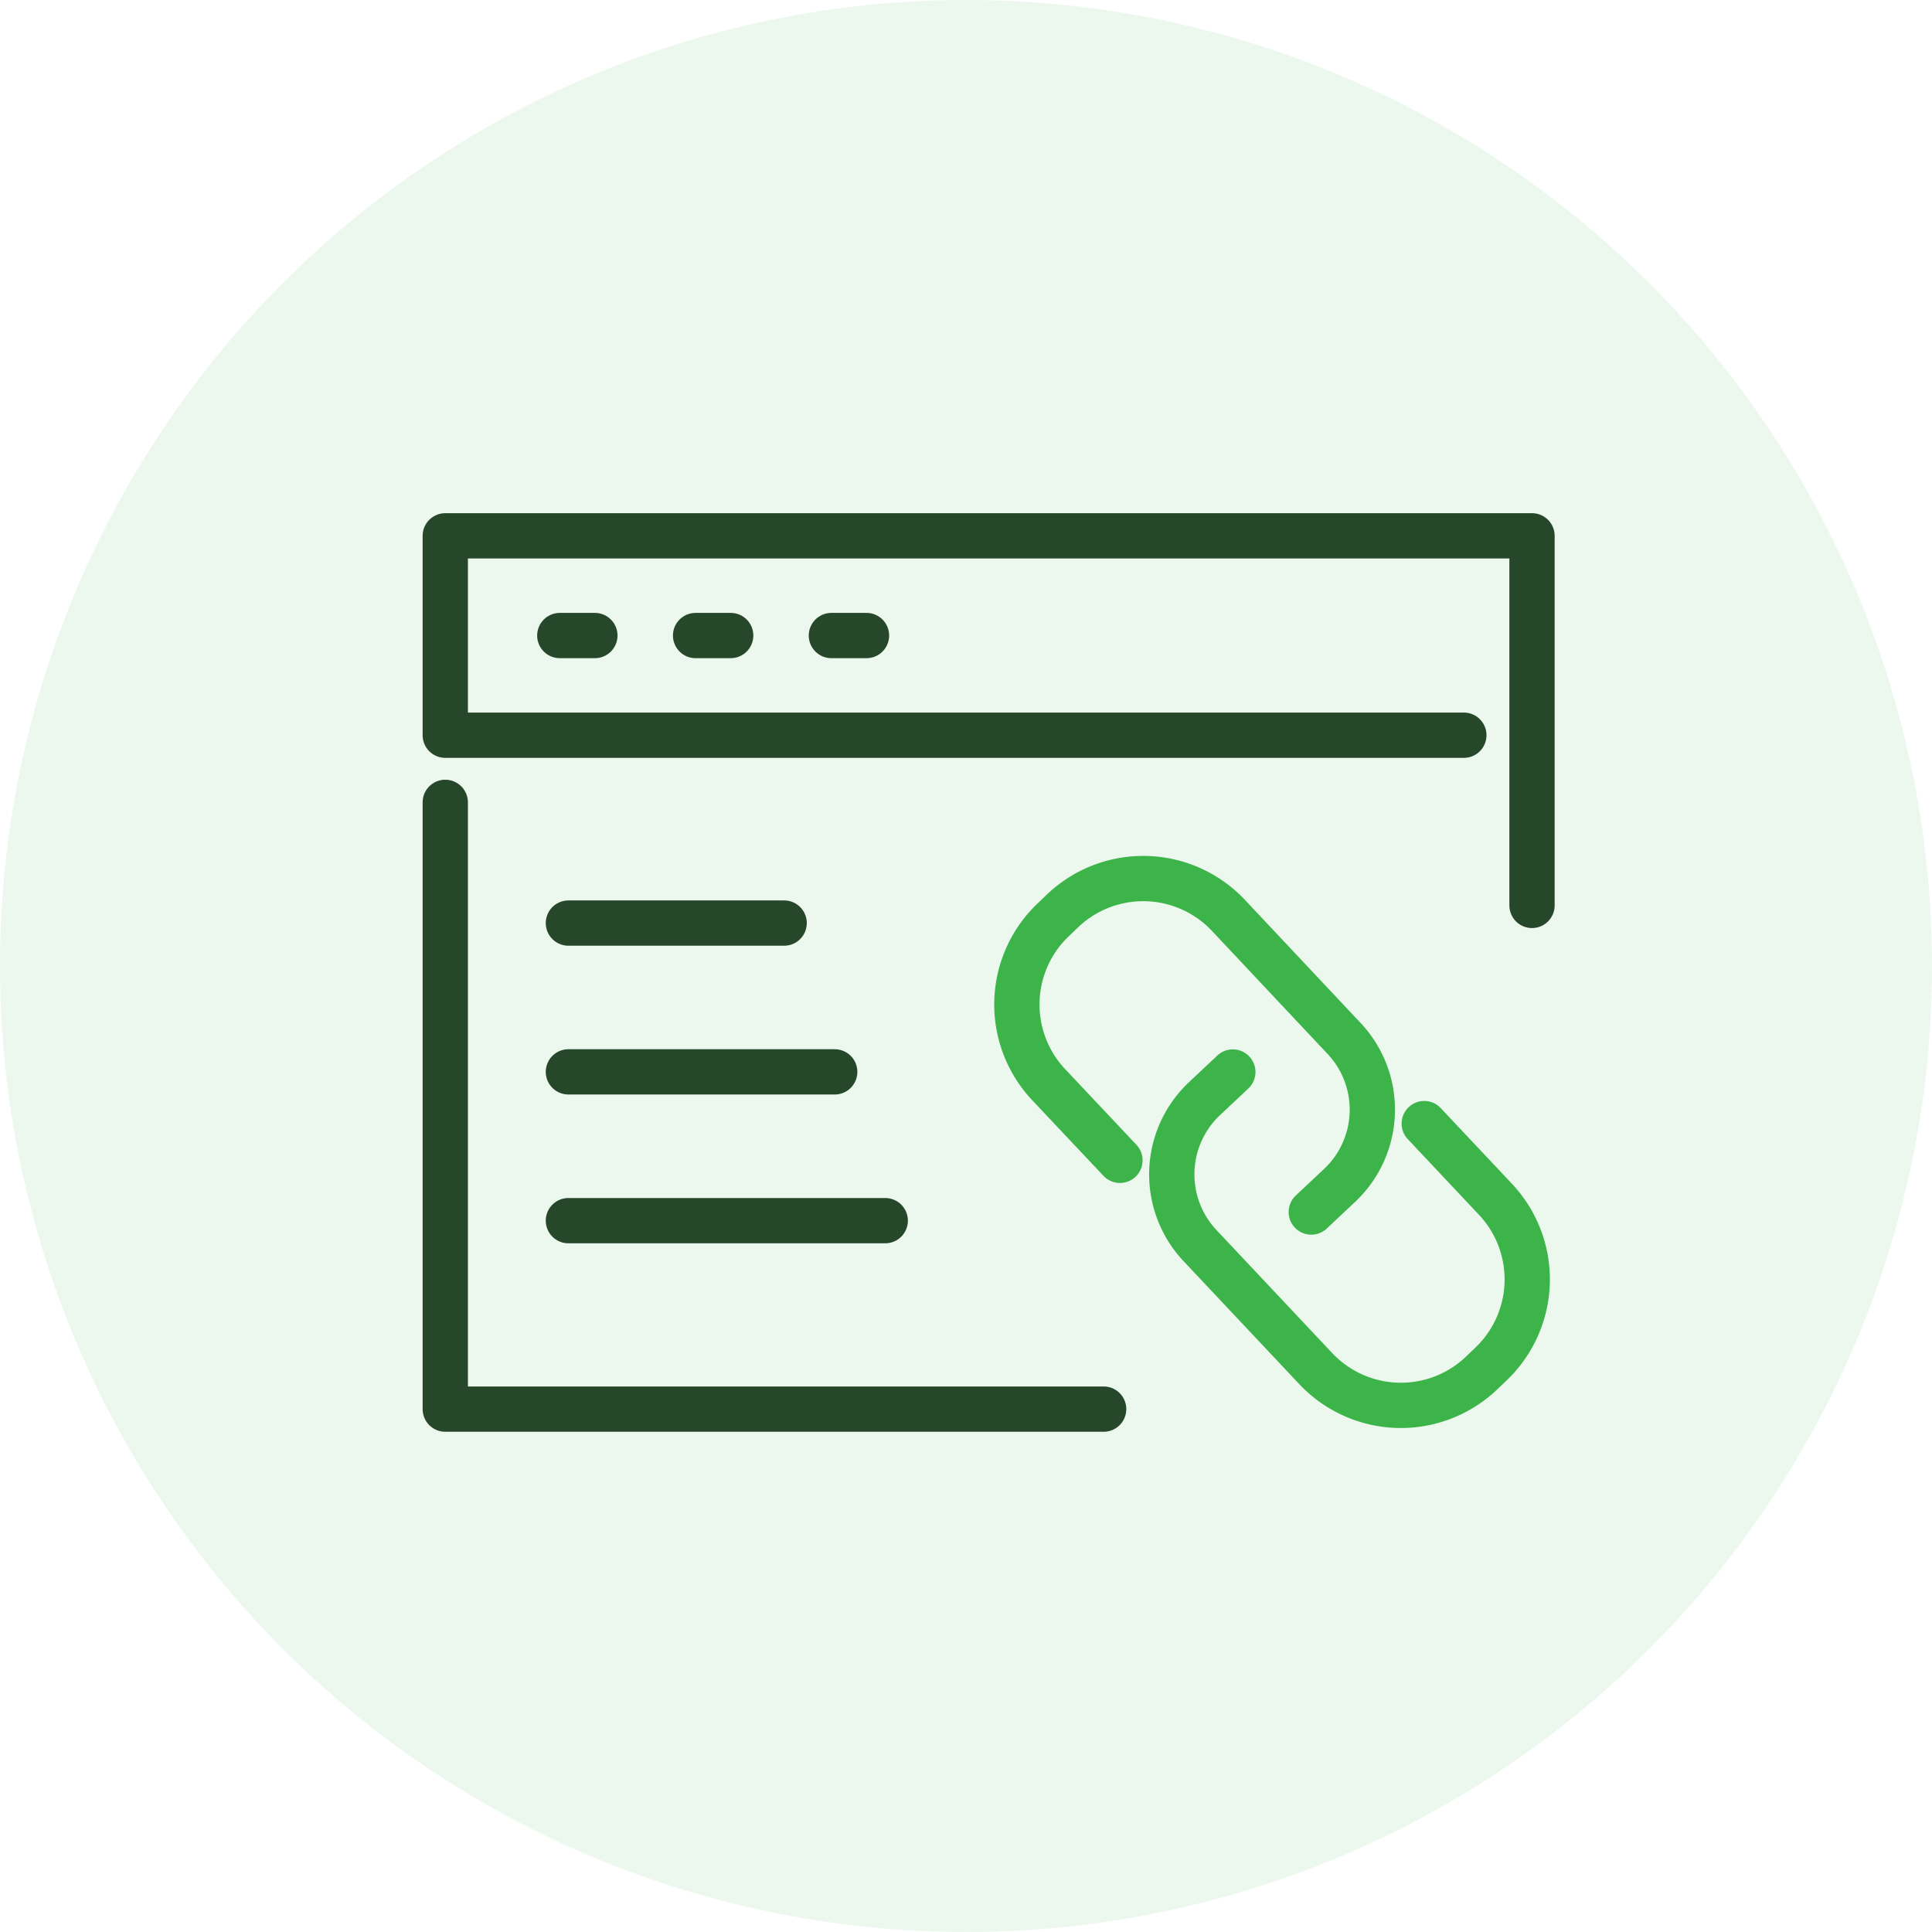
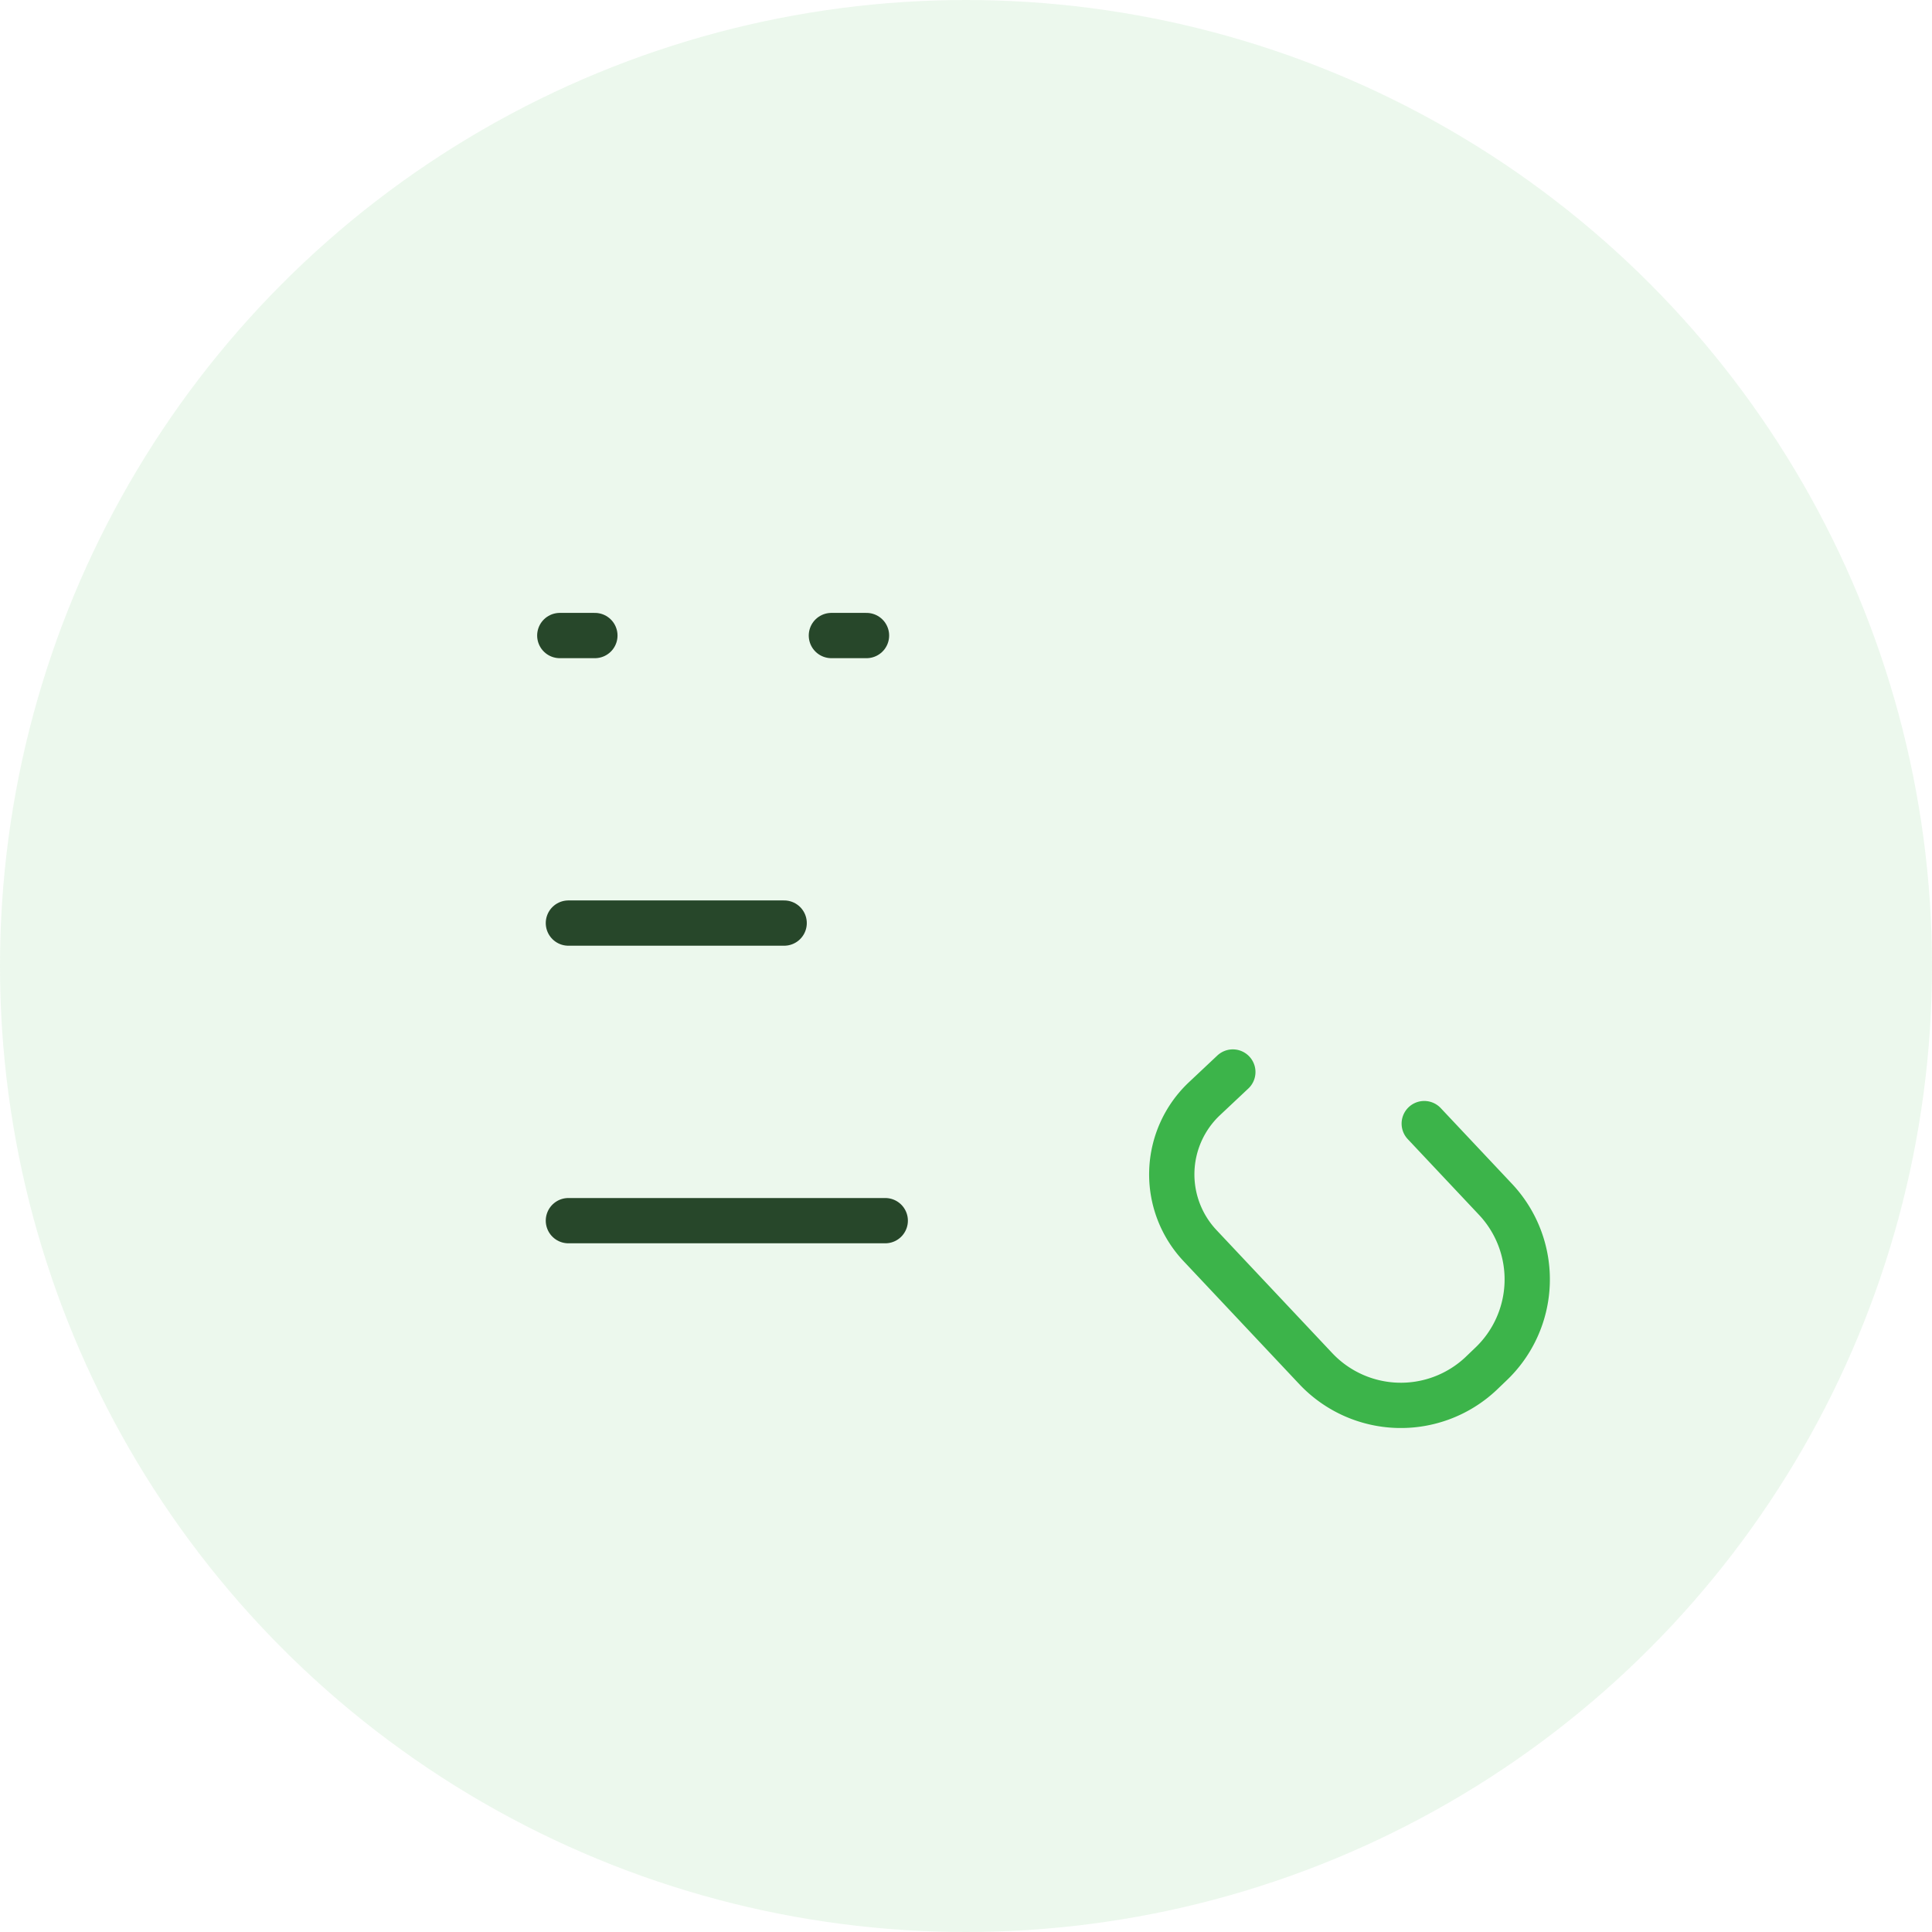
<svg xmlns="http://www.w3.org/2000/svg" width="64" height="64" viewBox="0 0 64 64">
  <defs>
    <clipPath id="clip-path">
-       <rect id="Rectangle_10" data-name="Rectangle 10" width="37.5" height="30.426" transform="translate(0 0)" fill="none" stroke="#27472a" stroke-width="1" />
-     </clipPath>
+       </clipPath>
  </defs>
  <g id="Link_Building" data-name="Link Building" transform="translate(14 17)">
    <circle id="Ellipse_105" data-name="Ellipse 105" cx="32" cy="32" r="32" transform="translate(-14 -17)" fill="#3cb44a" opacity="0.1" />
    <g id="Group_121" data-name="Group 121">
      <g id="Group_120" data-name="Group 120" clip-path="url(#clip-path)">
        <path id="Path_199" data-name="Path 199" d="M36.75,12.993V.75H.75V7.355H34.492" fill="none" stroke="#27472a" stroke-linecap="round" stroke-linejoin="round" stroke-width="1.5" />
-         <path id="Path_200" data-name="Path 200" d="M.75,9.579v20.1H22.56" fill="none" stroke="#27472a" stroke-linecap="round" stroke-linejoin="round" stroke-width="1.5" />
+         <path id="Path_200" data-name="Path 200" d="M.75,9.579v20.1" fill="none" stroke="#27472a" stroke-linecap="round" stroke-linejoin="round" stroke-width="1.5" />
      </g>
    </g>
    <line id="Line_106" data-name="Line 106" x2="1.162" transform="translate(4.544 4.053)" fill="none" stroke="#27472a" stroke-linecap="round" stroke-linejoin="round" stroke-width="1.5" />
-     <line id="Line_107" data-name="Line 107" x2="1.163" transform="translate(9.042 4.053)" fill="none" stroke="#27472a" stroke-linecap="round" stroke-linejoin="round" stroke-width="1.5" />
    <line id="Line_108" data-name="Line 108" x2="1.163" transform="translate(13.541 4.053)" fill="none" stroke="#27472a" stroke-linecap="round" stroke-linejoin="round" stroke-width="1.5" />
    <line id="Line_109" data-name="Line 109" x2="7.147" transform="translate(4.829 13.578)" fill="none" stroke="#27472a" stroke-linecap="round" stroke-linejoin="round" stroke-width="1.5" />
-     <line id="Line_110" data-name="Line 110" x2="8.822" transform="translate(4.829 18.507)" fill="none" stroke="#27472a" stroke-linecap="round" stroke-linejoin="round" stroke-width="1.5" />
    <line id="Line_111" data-name="Line 111" x2="10.496" transform="translate(4.829 23.436)" fill="none" stroke="#27472a" stroke-linecap="round" stroke-linejoin="round" stroke-width="1.5" />
    <g id="Group_123" data-name="Group 123">
      <g id="Group_125" data-name="Group 125">
        <path id="Path_201" data-name="Path 201" d="M33.18,20.221l2.359,2.507a3.872,3.872,0,0,1-.166,5.474l-.313.3a3.873,3.873,0,0,1-5.475-.166l-3.833-4.074a3.443,3.443,0,0,1,.147-4.866l.94-.884" fill="none" stroke="#3cb44a" stroke-linecap="round" stroke-linejoin="round" stroke-width="1.5" />
-         <path id="Path_202" data-name="Path 202" d="M23.1,21.437,20.738,18.93a3.872,3.872,0,0,1,.166-5.474l.313-.3a3.873,3.873,0,0,1,5.475.166L30.525,17.4a3.443,3.443,0,0,1-.147,4.866l-.94.884" fill="none" stroke="#3cb44a" stroke-linecap="round" stroke-linejoin="round" stroke-width="1.5" />
      </g>
    </g>
  </g>
</svg>